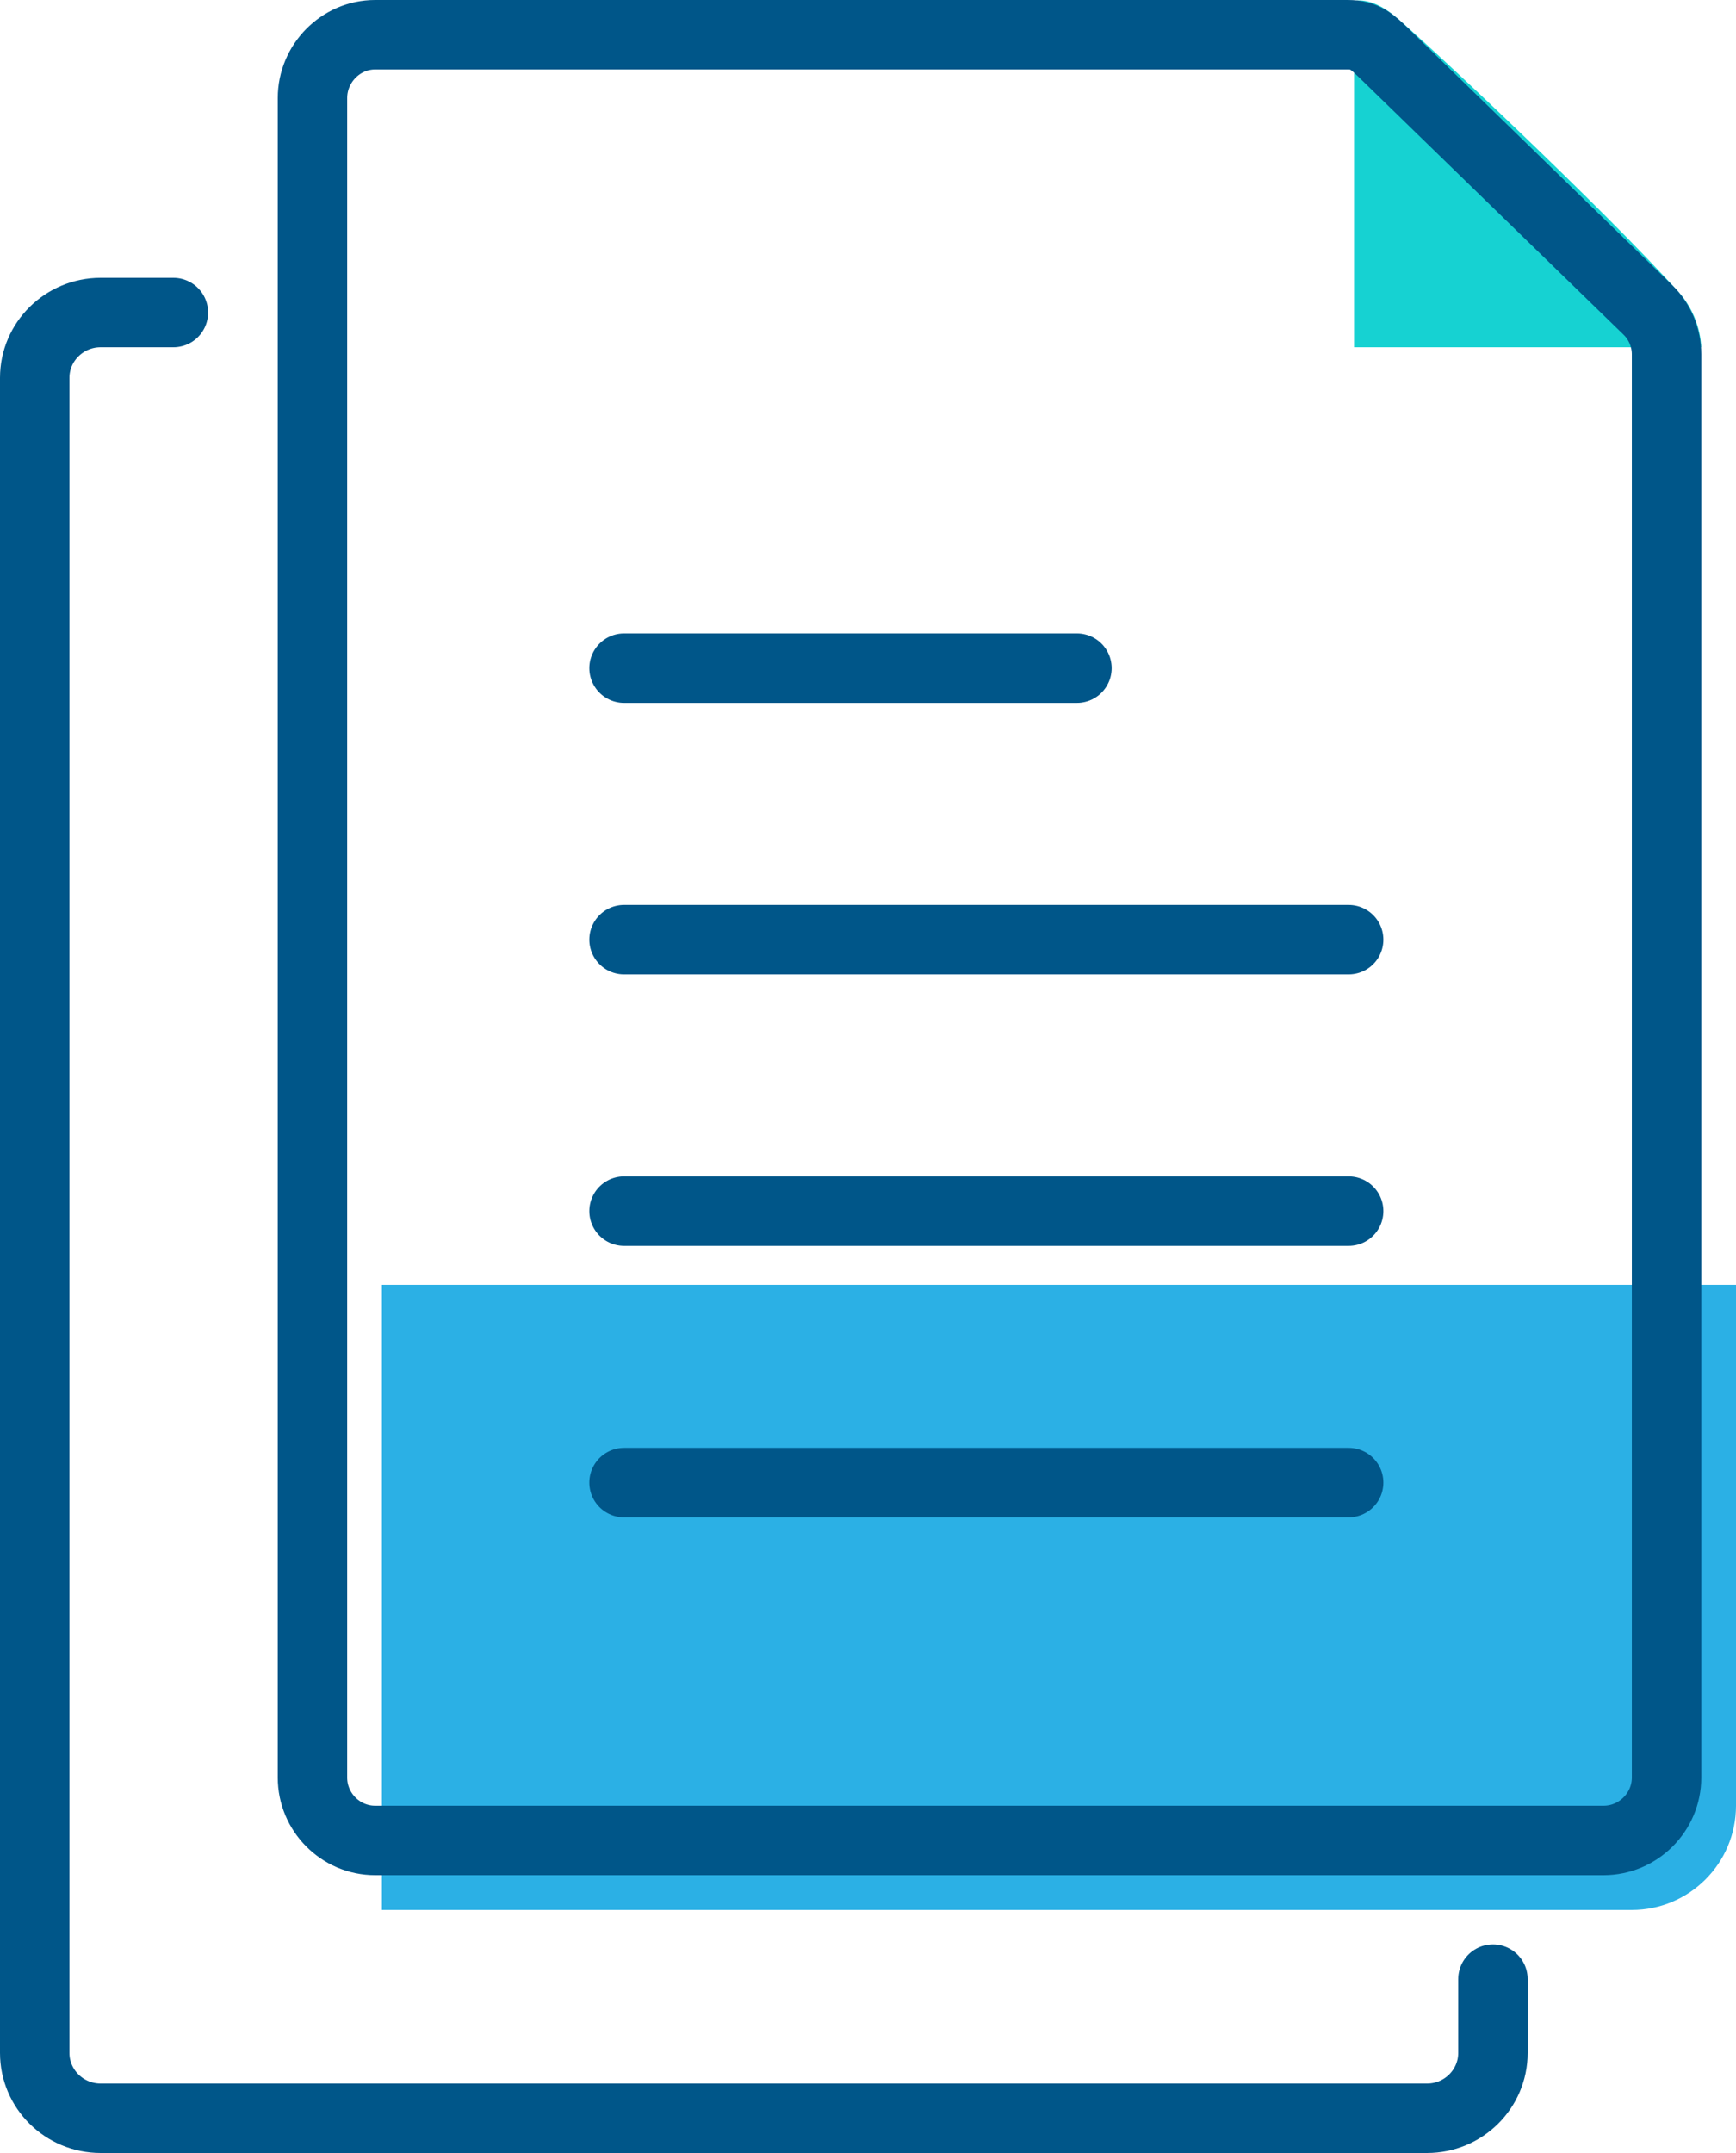
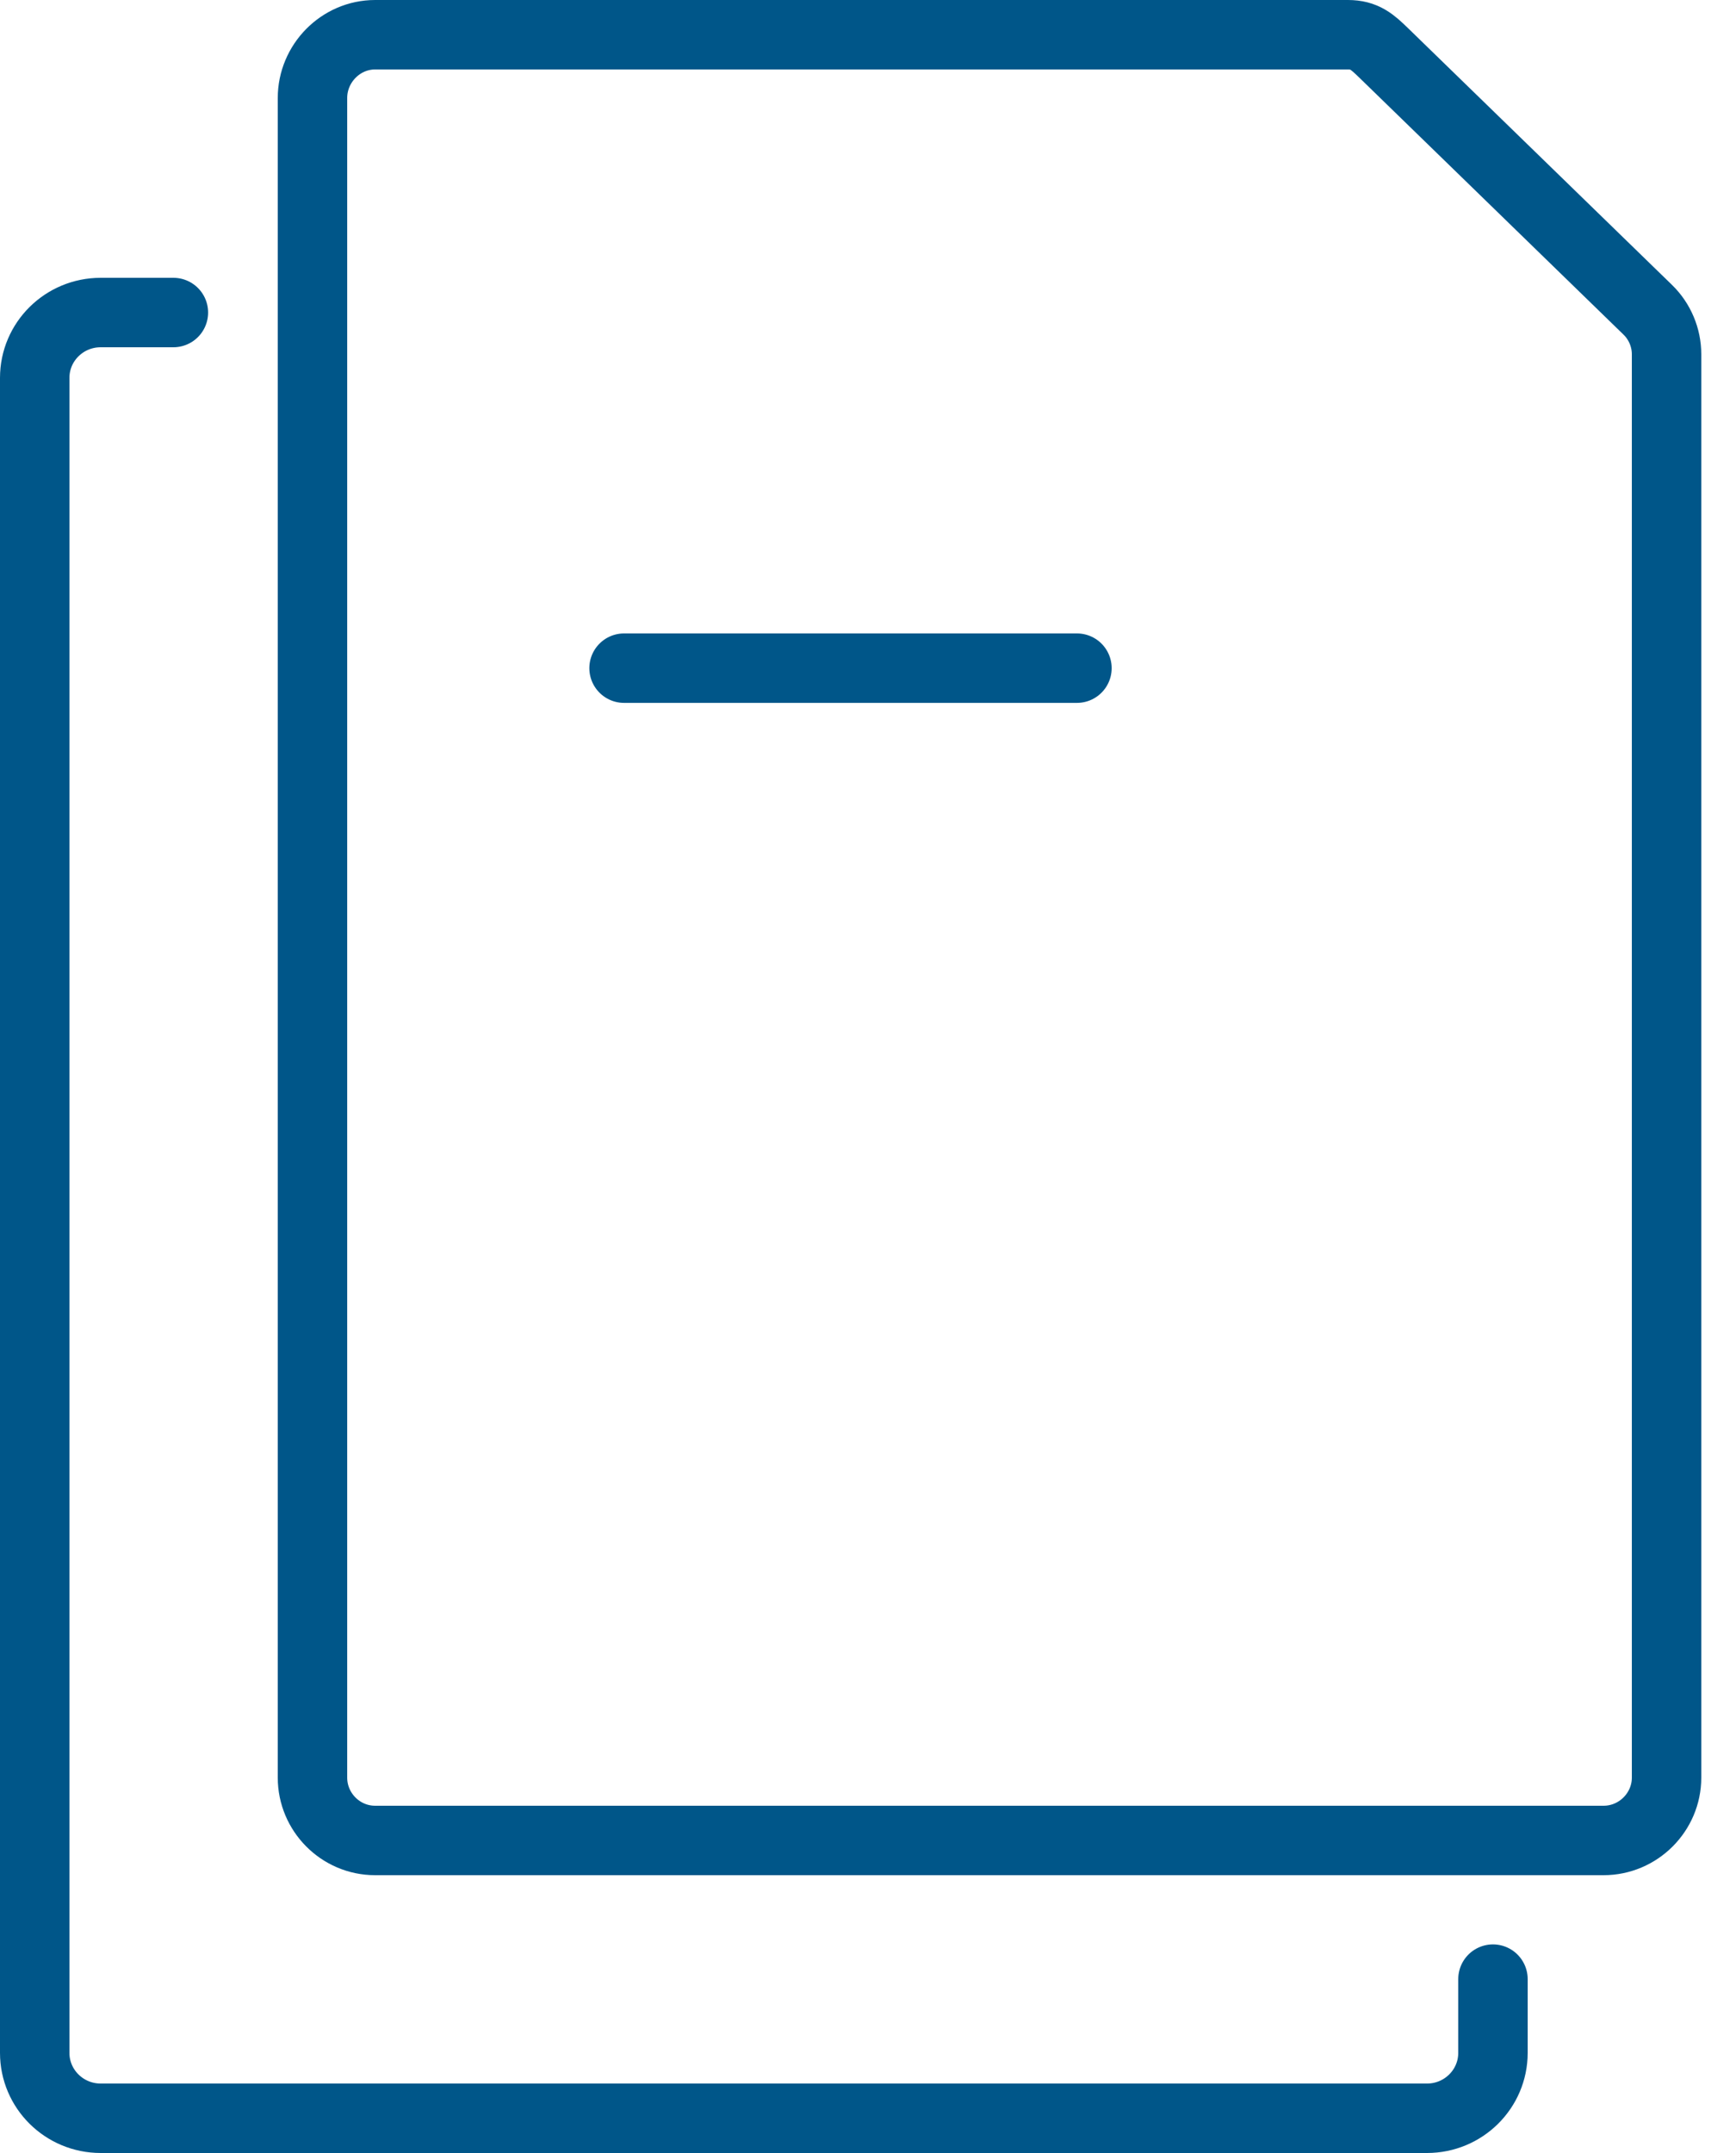
<svg xmlns="http://www.w3.org/2000/svg" width="50px" height="62px" viewBox="0 0 50 62" version="1.1">
  <title>document</title>
  <g id="Pages" stroke="none" stroke-width="1" fill="none" fill-rule="evenodd">
    <g id="Abell-colored-icons" transform="translate(-1078, -214)">
      <g id="Group" transform="translate(1079, 214)">
-         <path d="M10,37 L49,37 L49,52 C49,53.657 47.657,55 46,55 L10,55 L10,55 L10,37 Z" id="Rectangle" fill="#2BB0E5" />
-         <path d="M38,0.029 L38,10 L47.998,10 C47.998,10 48.005,9.139 47.35,8.413 C45.173,5.998 39.945,1.094 39.144,0.442 C38.46,-0.114 38,0.029 38,0.029 Z" id="Shape" fill="#16D2D2" />
        <path d="M45.184,53 L9.806,53 C8.804,53 8,52.179 8,51.191 L8,2.821 C8,1.835 8.804,1 9.806,1 L37.823,1 C38.3,1 38.521,1.202 38.86,1.531 L46.459,8.921 C46.804,9.256 47,9.723 47,10.201 L47,51.191 C47,52.179 46.188,53 45.184,53 Z" id="Shape" stroke="#005689" stroke-width="2" stroke-linecap="round" />
-         <line x1="37.844" y1="42.694" x2="16.974" y2="42.694" id="Shape" stroke="#005689" stroke-width="2" stroke-linecap="round" />
-         <line x1="37.844" y1="34.877" x2="16.974" y2="34.877" id="Shape" stroke="#005689" stroke-width="2" stroke-linecap="round" />
-         <line x1="37.844" y1="27.059" x2="16.974" y2="27.059" id="Shape" stroke="#005689" stroke-width="2" stroke-linecap="round" />
        <line x1="30.018" y1="19.241" x2="16.974" y2="19.241" id="Shape" stroke="#005689" stroke-width="2" stroke-linecap="round" />
        <path d="M3.994,9 L1.9,9 C0.85,9 3.95213381e-14,9.842 3.95213381e-14,10.881 L3.95213381e-14,59.117 C3.95213381e-14,60.157 0.85,61 1.9,61 L40.101,61 C41.149,61 42,60.157 42,59.117 L42,56.993" id="Shape" stroke="#005689" stroke-width="2" stroke-linecap="round" />
      </g>
    </g>
  </g>
</svg>